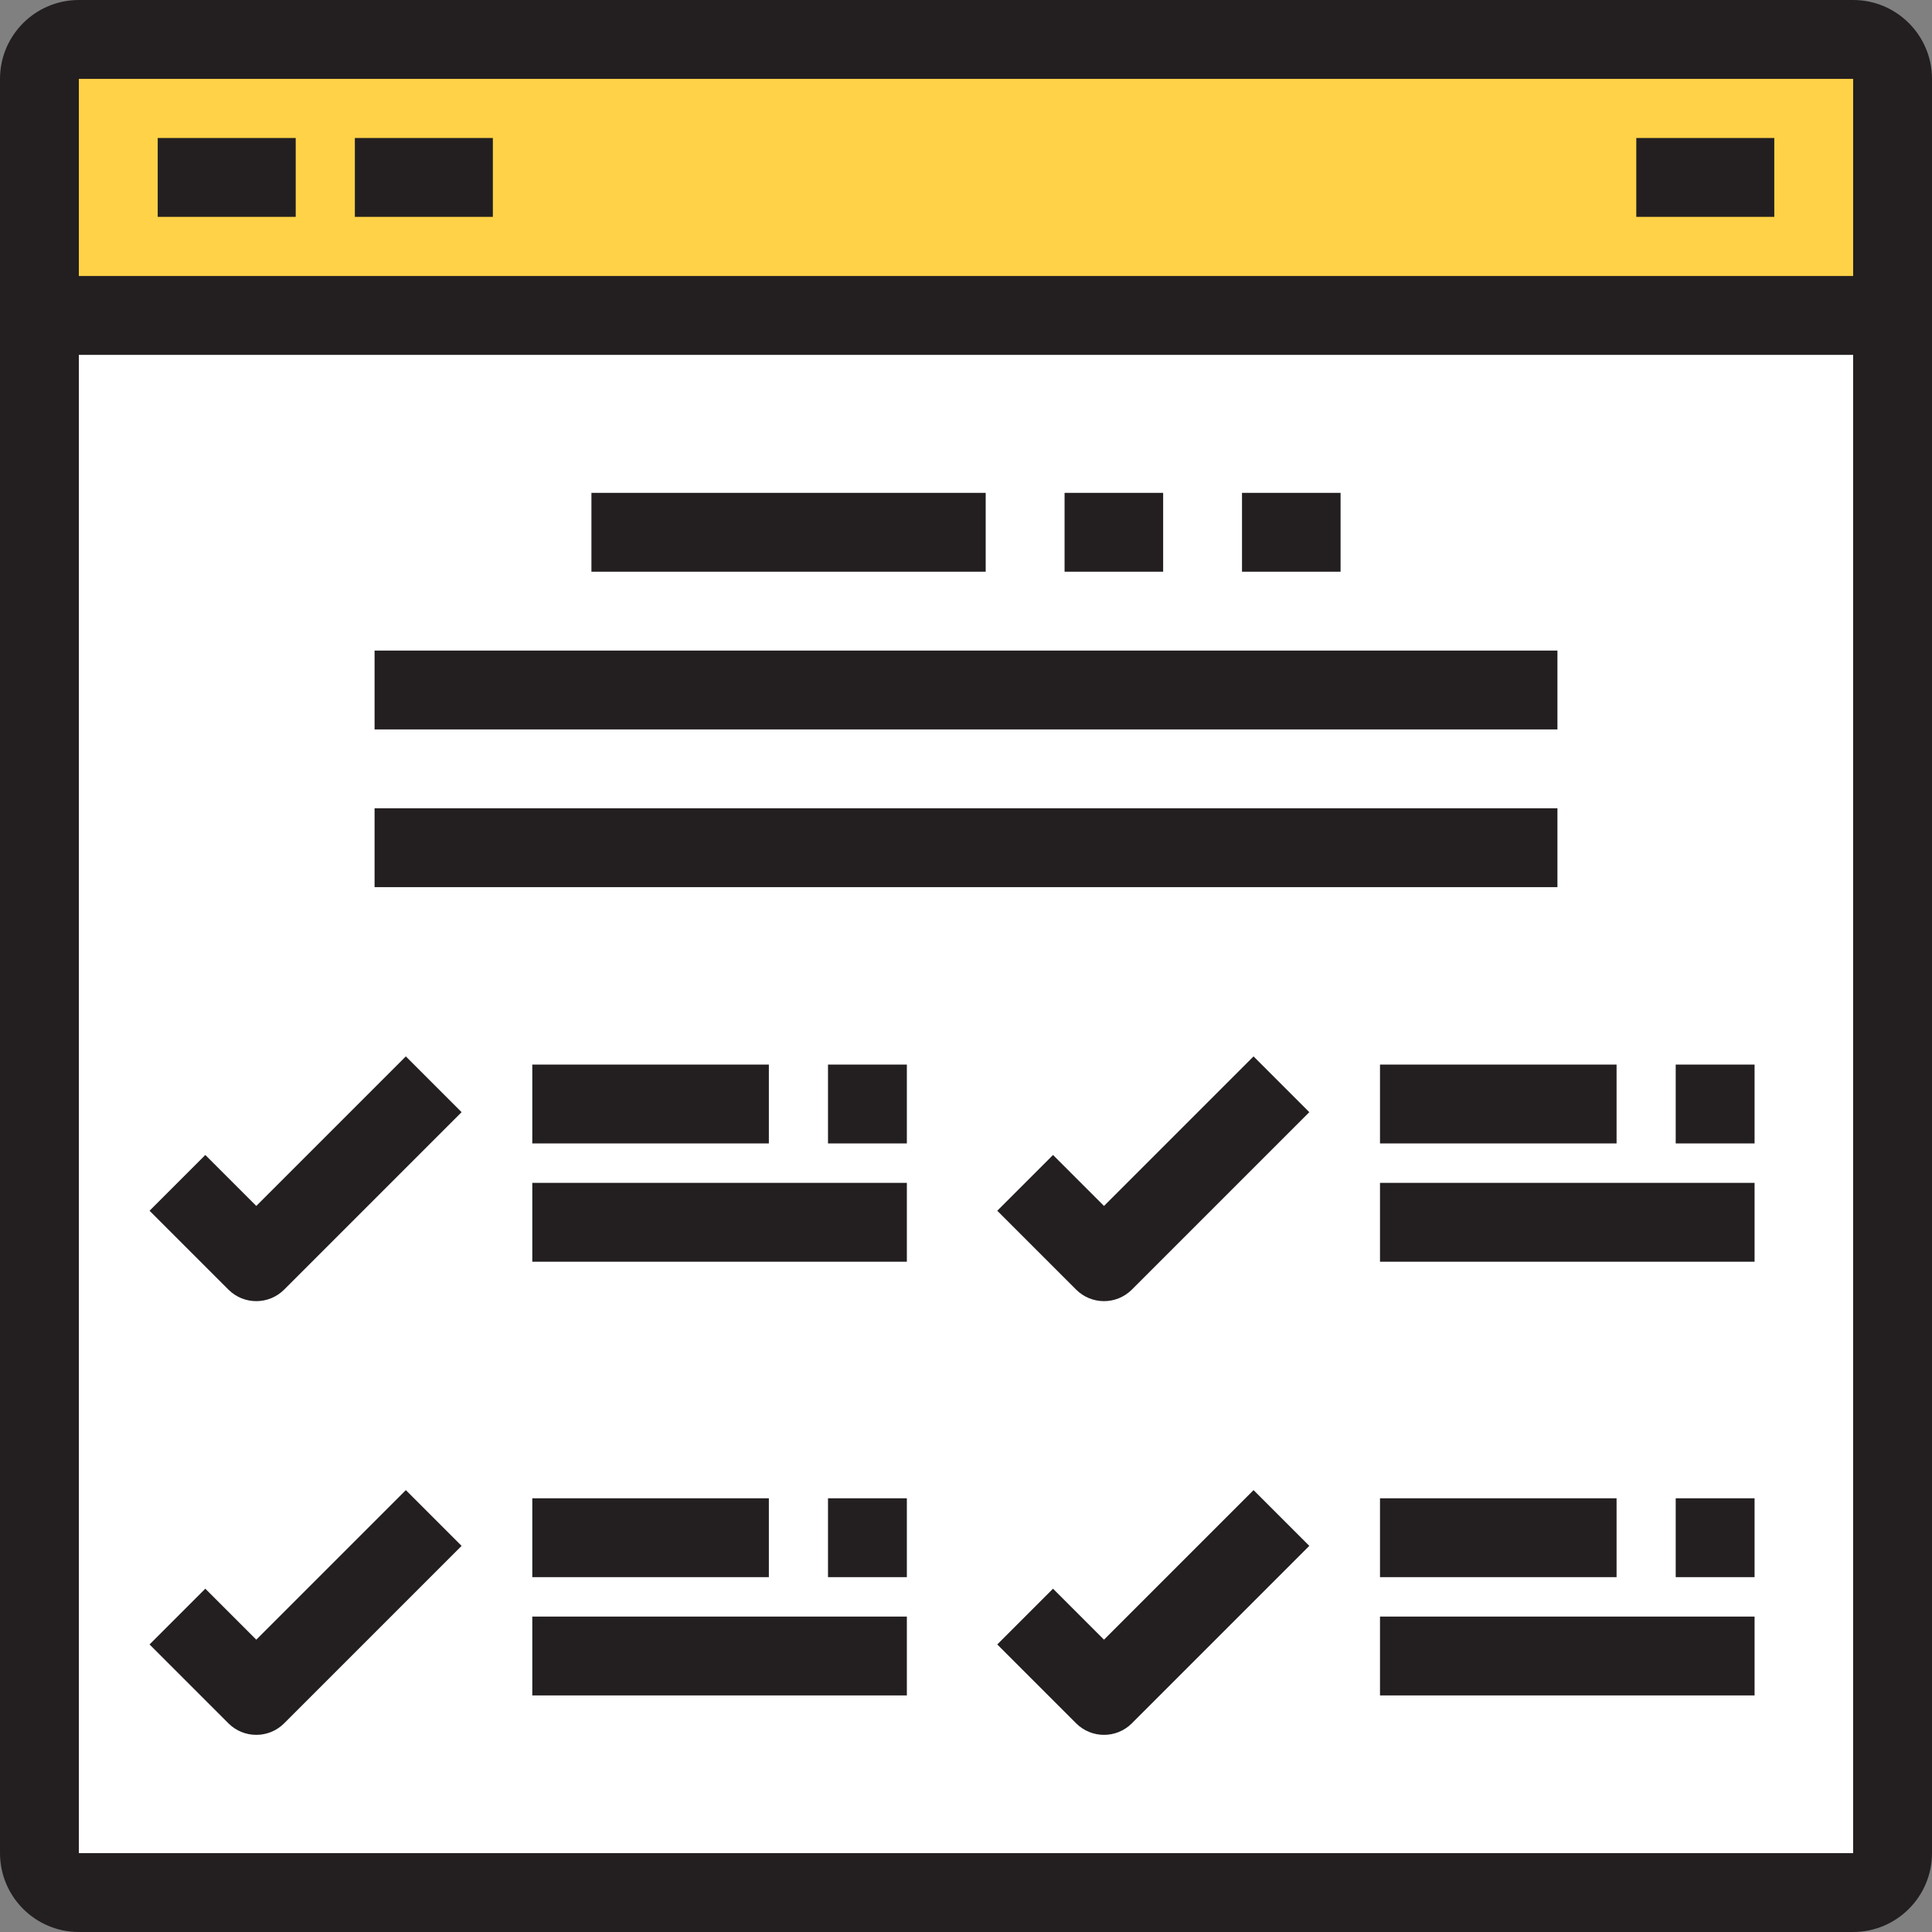
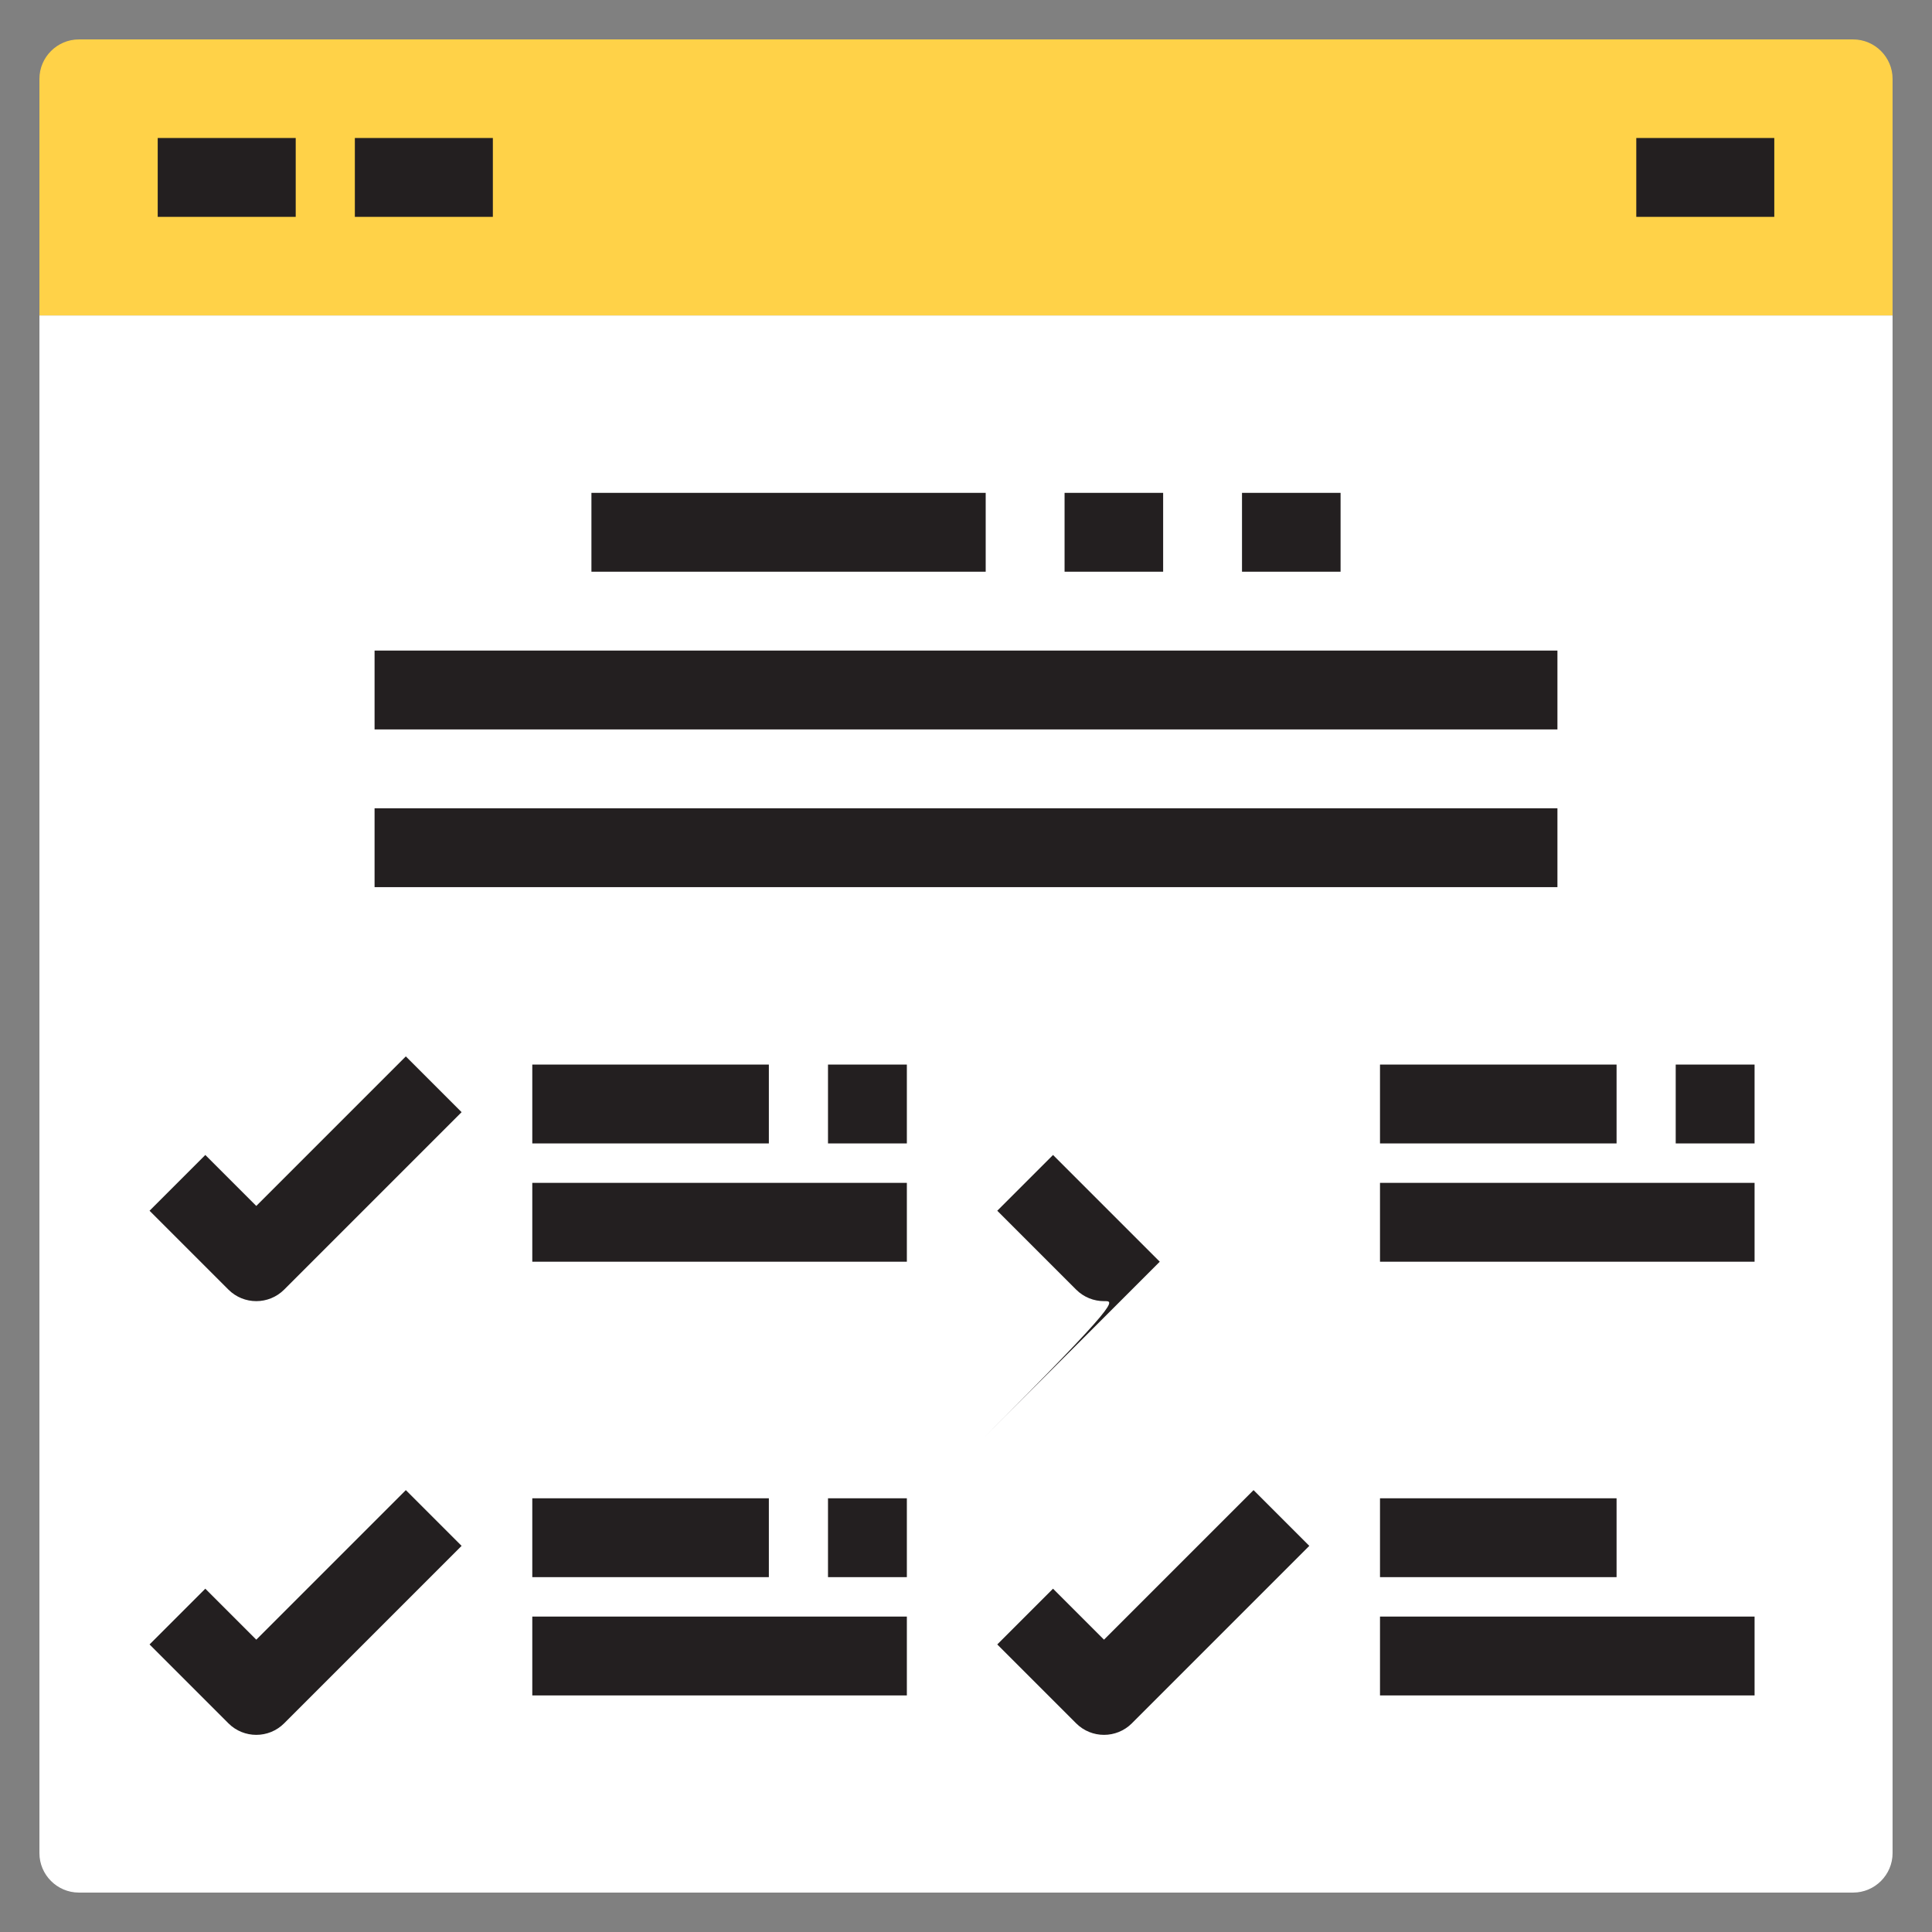
<svg xmlns="http://www.w3.org/2000/svg" version="1.1" id="Layer_1" x="0px" y="0px" viewBox="0 0 490 490" style="enable-background:new 0 0 490 490;" xml:space="preserve">
  <rect x="0" y="0" width="490" height="490" fill="#808080" stroke="none" />
  <g>
    <g id="XMLID_55_">
      <g>
        <g id="XMLID_56_">
          <g>
            <path style="fill:#FFFFFF;" d="M480,80v390c0,5.498-4.502,10-10,10H20c-5.498,0-10-4.502-10-10V80H480z" />
            <path style="fill:#FFD248;" d="M480,20v60H10V20c0-5.498,4.502-10,10-10h450C475.498,10,480,14.502,480,20z" />
          </g>
          <g>
-             <path style="fill:#231F20;" d="M470,0H20C8.972,0,0,8.972,0,20v450c0,11.028,8.972,20,20,20h450c11.028,0,20-8.972,20-20V20       C490,8.972,481.028,0,470,0z M470,20v50H20V20H470z M20,470V90h450l0.001,380H20z" />
            <g>
              <rect x="40" y="35" style="fill:#231F20;" width="35" height="20" />
            </g>
            <g>
              <rect x="90" y="35" style="fill:#231F20;" width="35" height="20" />
            </g>
            <g>
              <rect x="415" y="35" style="fill:#231F20;" width="35" height="20" />
            </g>
          </g>
        </g>
      </g>
    </g>
    <g>
      <rect x="315" y="125" style="fill:#231F20;" width="25" height="20" />
    </g>
    <g>
      <rect x="270" y="125" style="fill:#231F20;" width="25" height="20" />
    </g>
    <g>
      <rect x="150" y="125" style="fill:#231F20;" width="99.995" height="20" />
    </g>
    <g>
      <rect x="95" y="205" style="fill:#231F20;" width="300" height="20" />
    </g>
    <g>
      <rect x="95" y="165" style="fill:#231F20;" width="300" height="20" />
    </g>
    <g>
      <path style="fill:#231F20;" d="M65,330c-2.559,0-5.119-0.977-7.071-2.929l-20-20l14.143-14.143L65,305.857l37.929-37.929    l14.143,14.143l-45,45C70.119,329.023,67.559,330,65,330z" />
    </g>
    <g>
      <rect x="135" y="270" style="fill:#231F20;" width="60" height="20" />
    </g>
    <g>
      <rect x="135" y="300" style="fill:#231F20;" width="95" height="20" />
    </g>
    <g>
-       <path style="fill:#231F20;" d="M280,330c-2.559,0-5.119-0.977-7.071-2.929l-20-20l14.143-14.143L280,305.857l37.929-37.929    l14.143,14.143l-45,45C285.119,329.023,282.559,330,280,330z" />
+       <path style="fill:#231F20;" d="M280,330c-2.559,0-5.119-0.977-7.071-2.929l-20-20l14.143-14.143L280,305.857l14.143,14.143l-45,45C285.119,329.023,282.559,330,280,330z" />
    </g>
    <g>
      <rect x="350" y="270" style="fill:#231F20;" width="60" height="20" />
    </g>
    <g>
      <rect x="350" y="300" style="fill:#231F20;" width="95" height="20" />
    </g>
    <g>
      <path style="fill:#231F20;" d="M65,440c-2.559,0-5.119-0.977-7.071-2.929l-20-20l14.143-14.143L65,415.857l37.929-37.929    l14.143,14.143l-45,45C70.119,439.023,67.559,440,65,440z" />
    </g>
    <g>
      <rect x="135" y="380" style="fill:#231F20;" width="60" height="20" />
    </g>
    <g>
      <rect x="135" y="410" style="fill:#231F20;" width="95" height="20" />
    </g>
    <g>
      <path style="fill:#231F20;" d="M280,440c-2.559,0-5.119-0.977-7.071-2.929l-20-20l14.143-14.143L280,415.857l37.929-37.929    l14.143,14.143l-45,45C285.119,439.023,282.559,440,280,440z" />
    </g>
    <g>
      <rect x="350" y="380" style="fill:#231F20;" width="60" height="20" />
    </g>
    <g>
      <rect x="350" y="410" style="fill:#231F20;" width="95" height="20" />
    </g>
    <g>
      <rect x="210" y="270" style="fill:#231F20;" width="20" height="20" />
    </g>
    <g>
      <rect x="210" y="380" style="fill:#231F20;" width="20" height="20" />
    </g>
    <g>
-       <rect x="425" y="380" style="fill:#231F20;" width="20" height="20" />
-     </g>
+       </g>
    <g>
      <rect x="425" y="270" style="fill:#231F20;" width="20" height="20" />
    </g>
  </g>
  <g>
</g>
  <g>
</g>
  <g>
</g>
  <g>
</g>
  <g>
</g>
  <g>
</g>
  <g>
</g>
  <g>
</g>
  <g>
</g>
  <g>
</g>
  <g>
</g>
  <g>
</g>
  <g>
</g>
  <g>
</g>
  <g>
</g>
</svg>